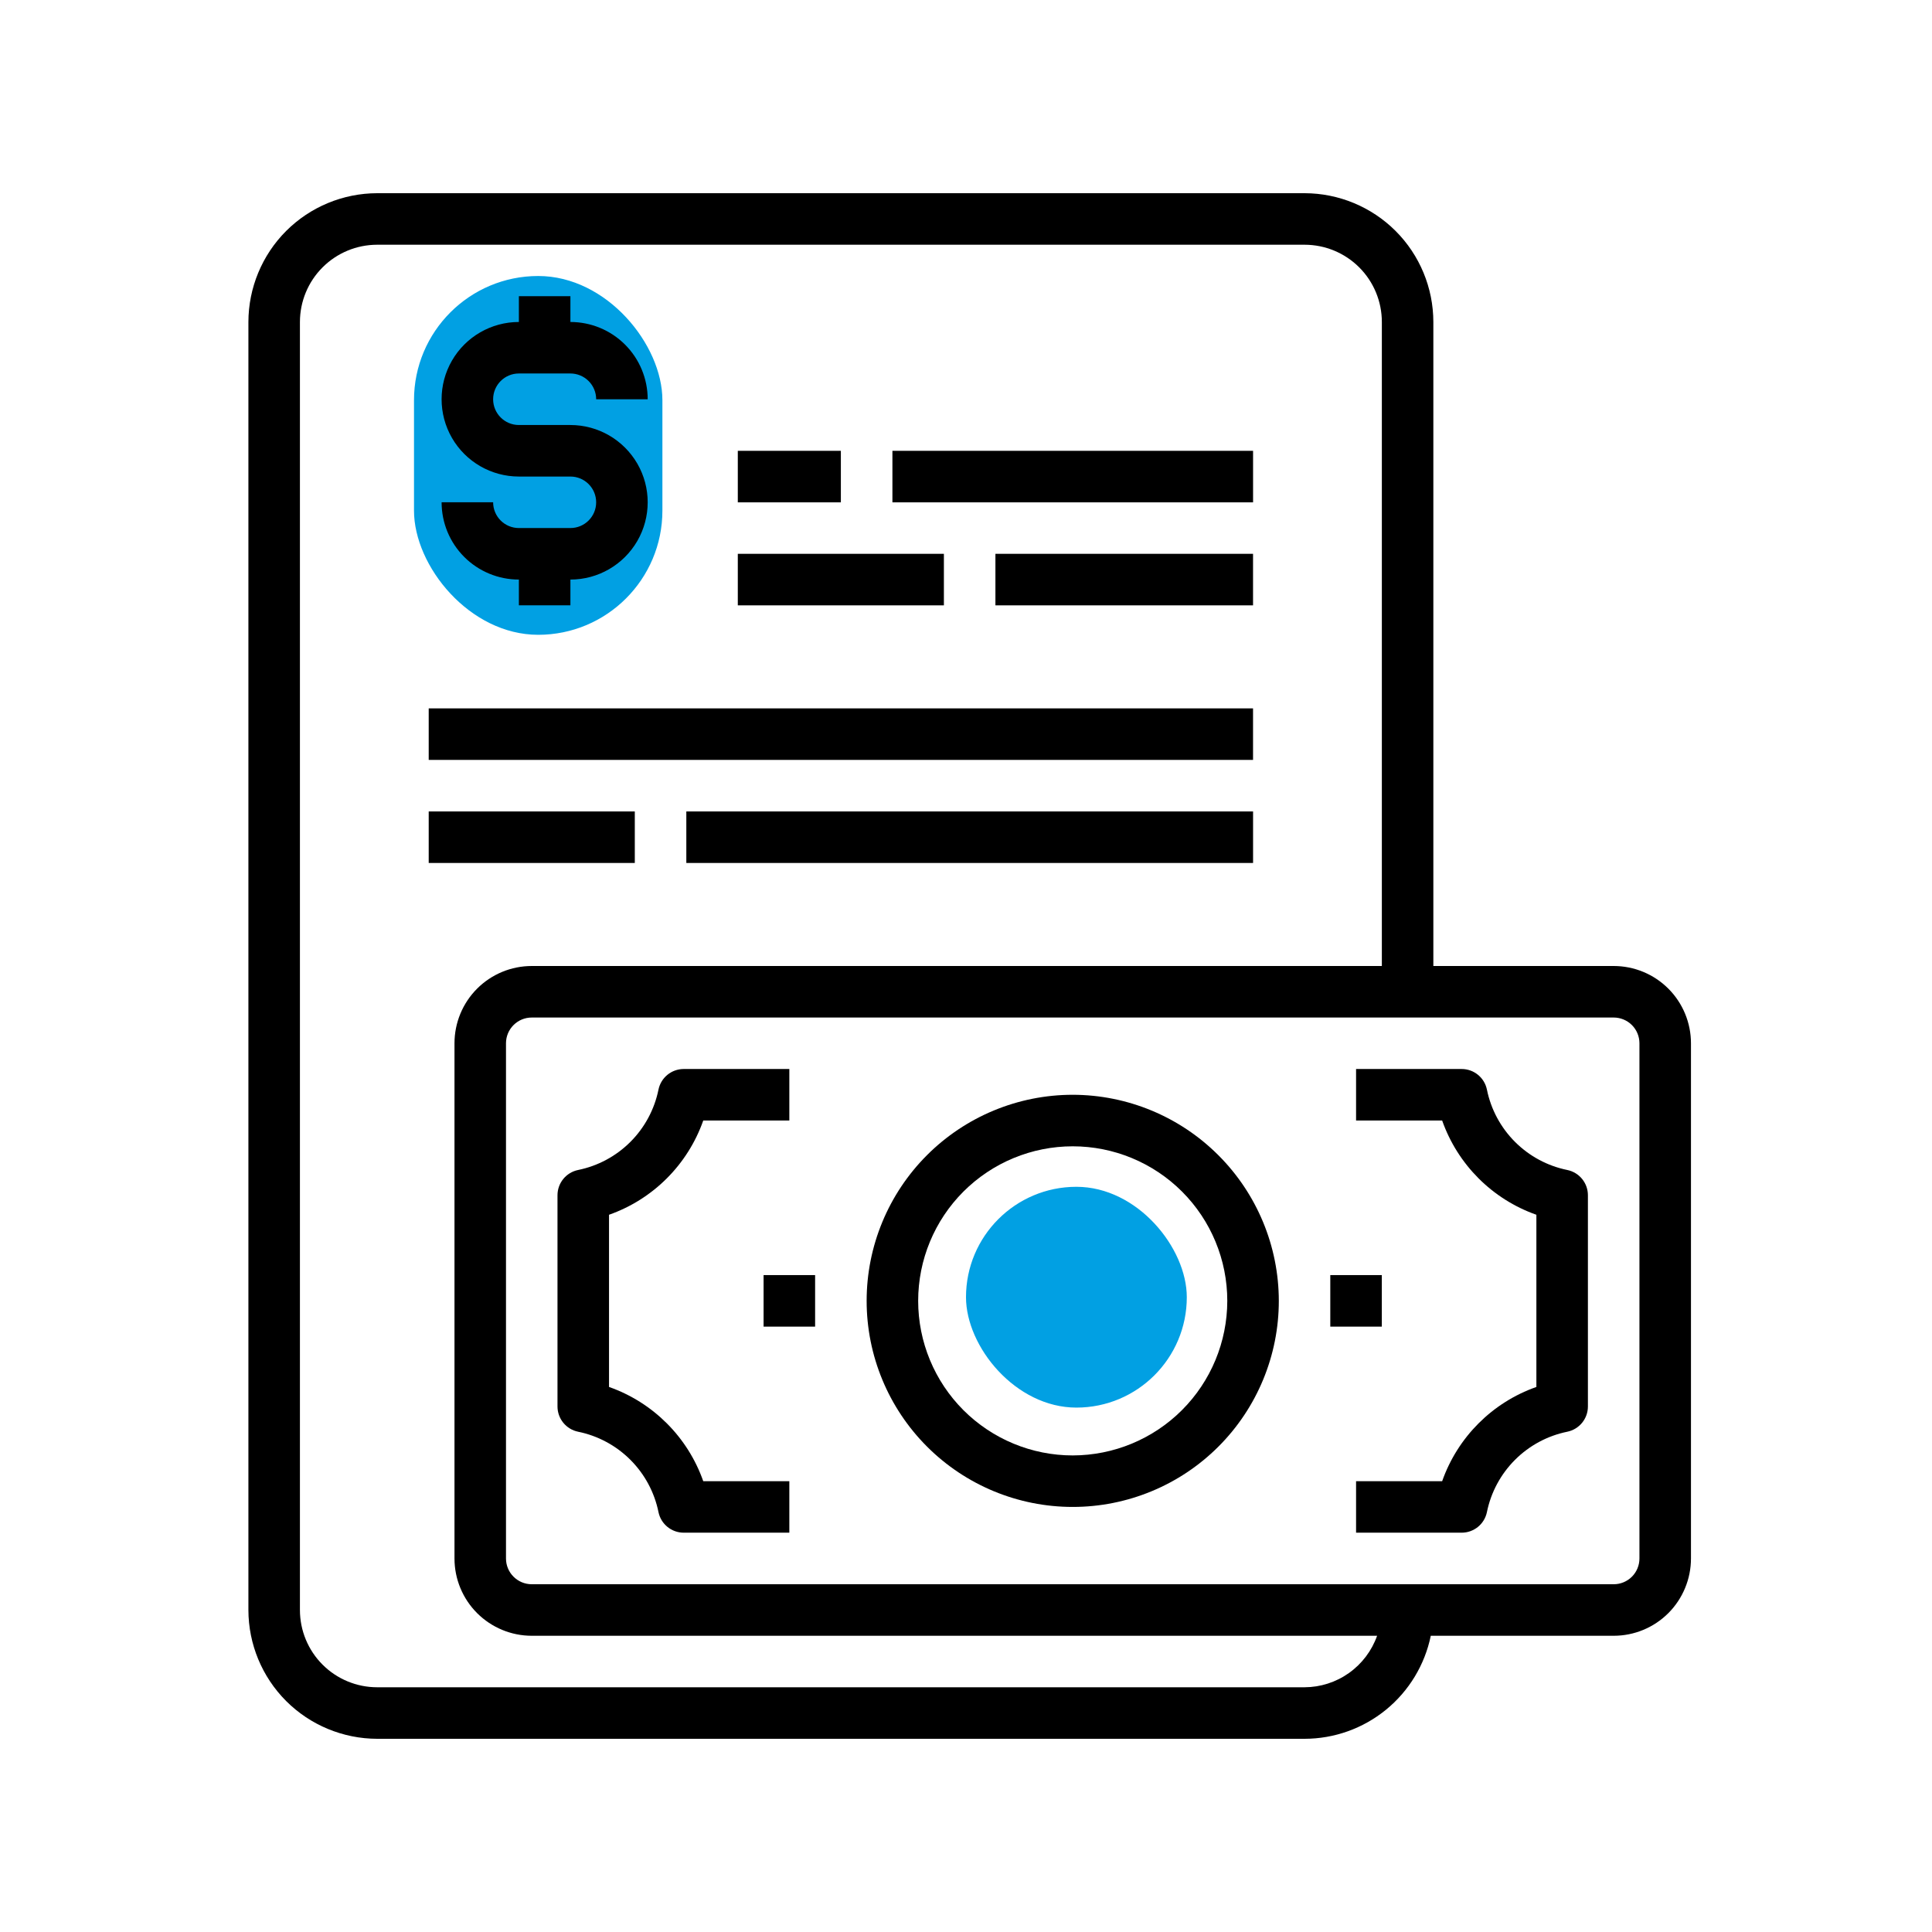
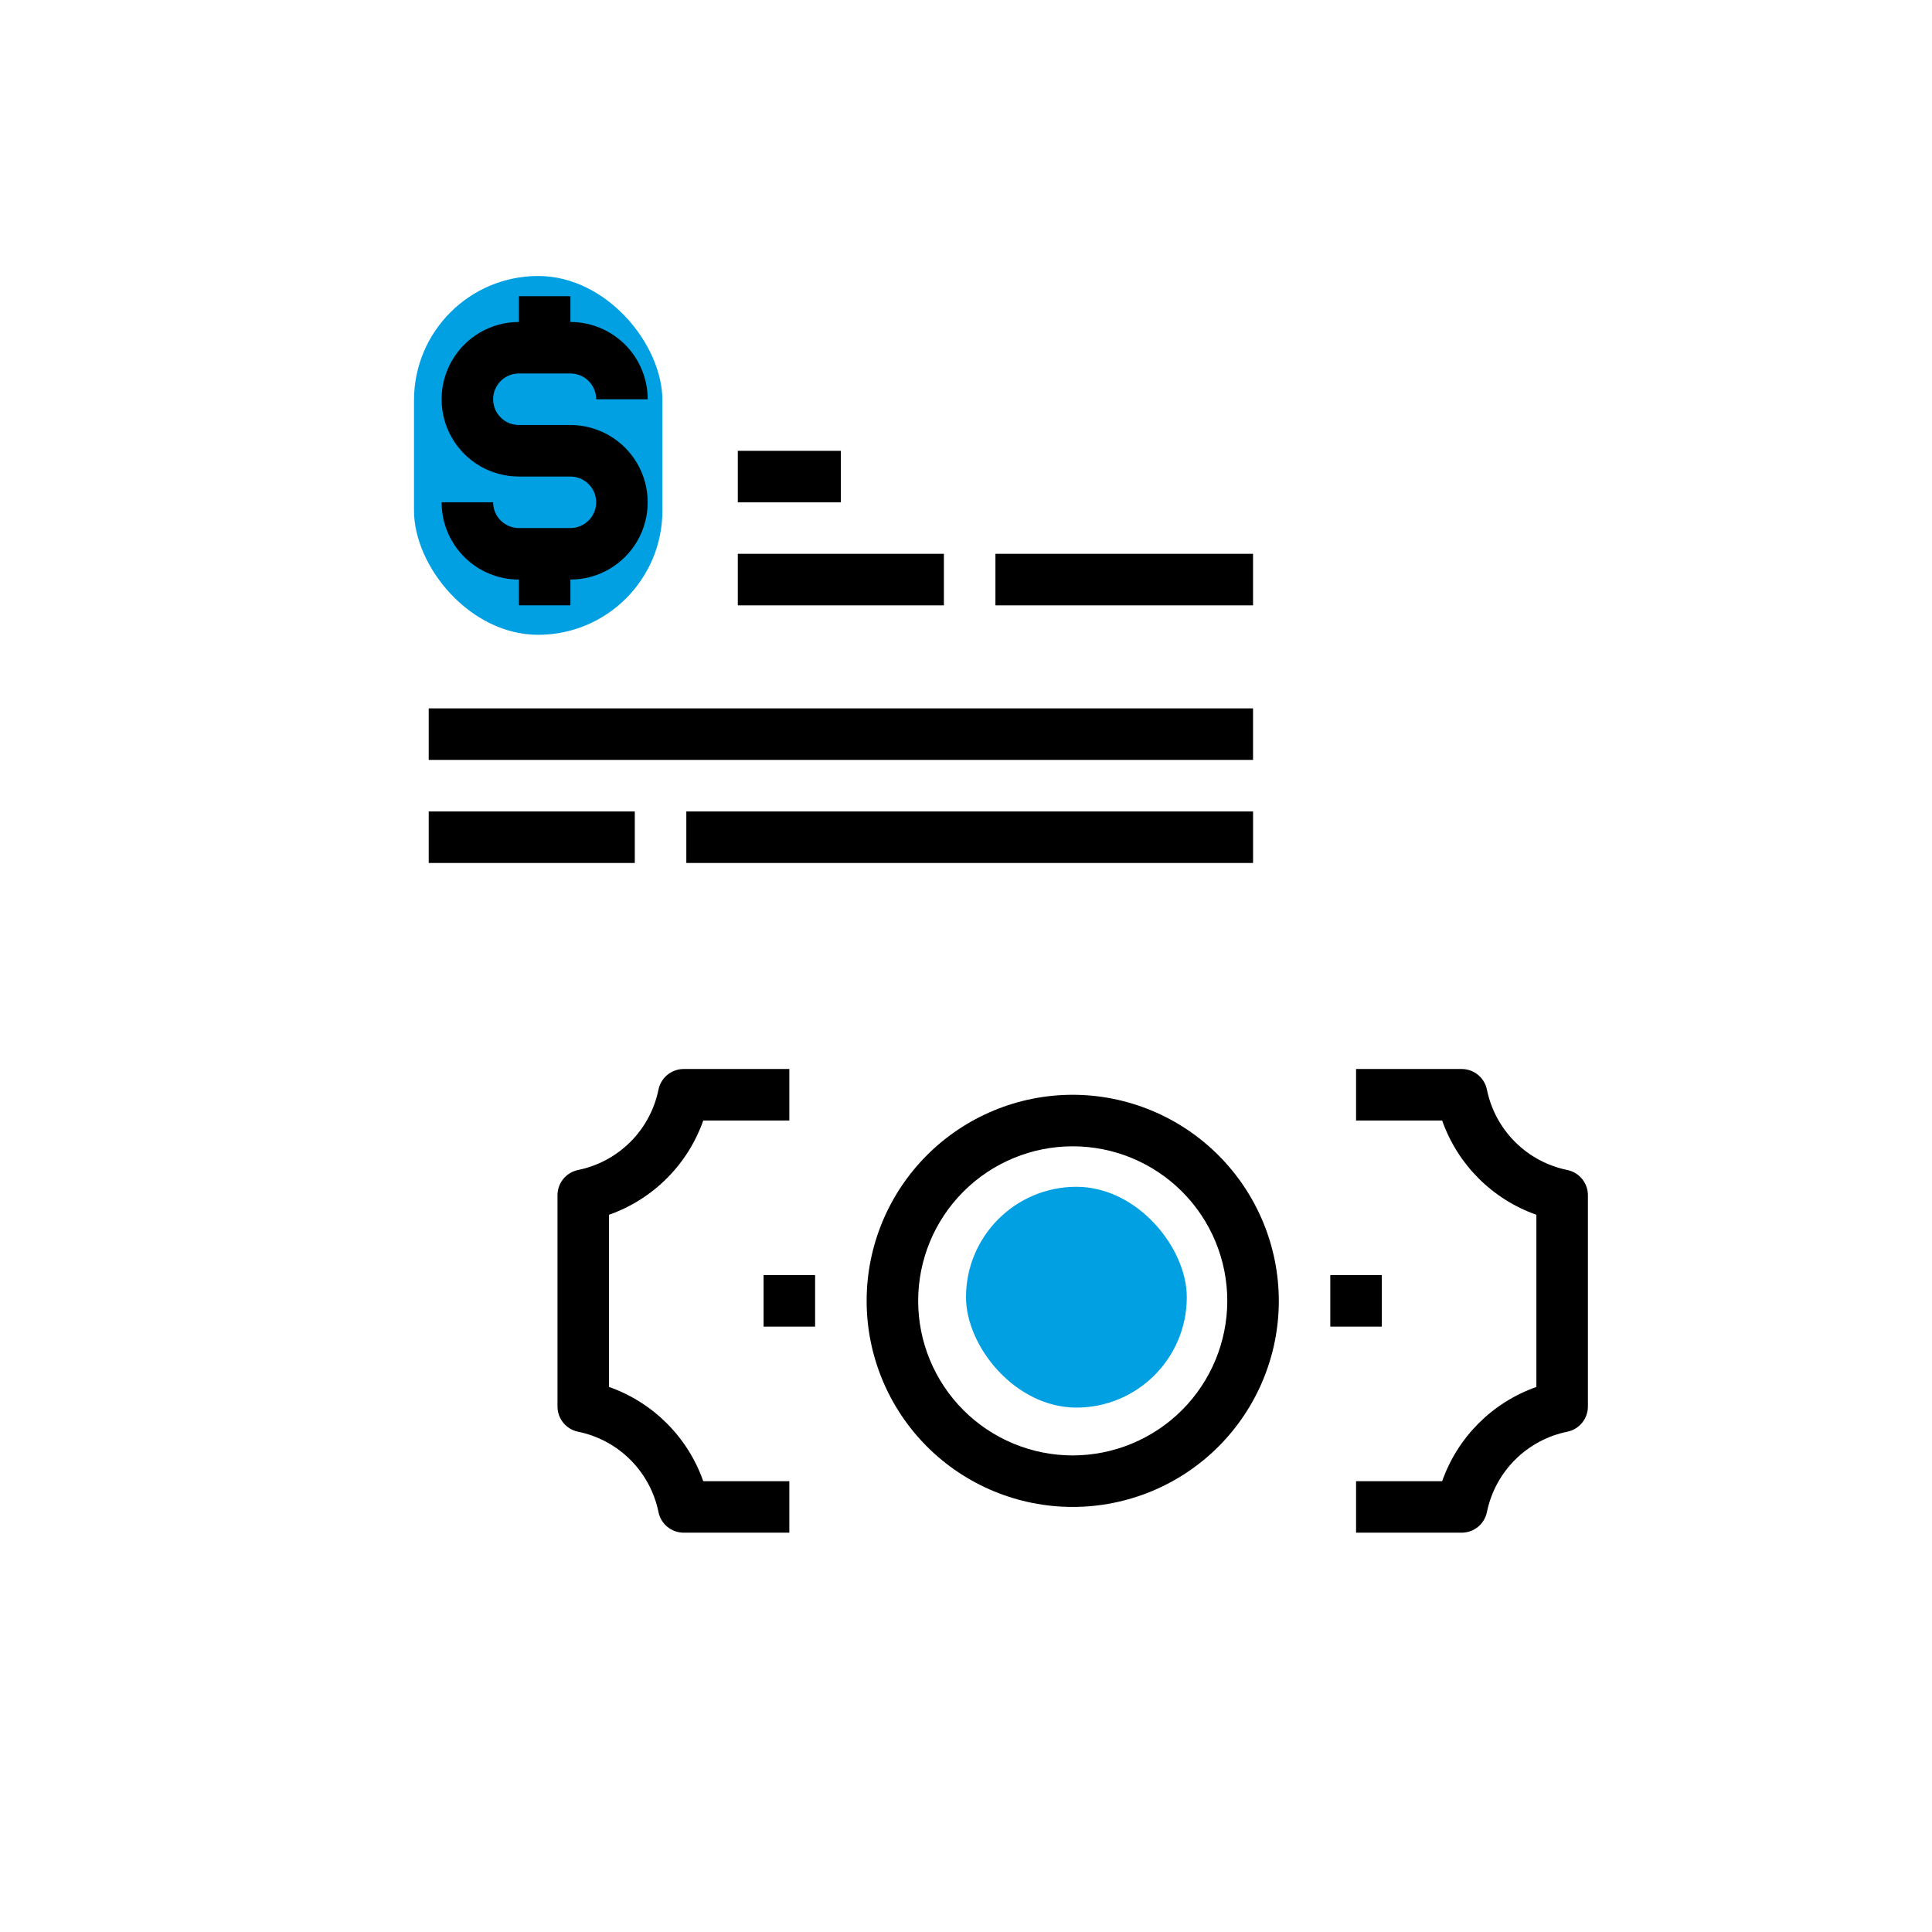
<svg xmlns="http://www.w3.org/2000/svg" width="70" height="70" viewBox="0 0 70 70" fill="none">
  <rect x="15" y="10" width="9" height="13" rx="4.5" fill="#01A0E3" />
  <path d="M20.667 19.132H18.8C18.285 19.132 17.867 18.715 17.867 18.199H16C16 18.942 16.295 19.654 16.82 20.179C17.345 20.704 18.058 20.999 18.8 20.999V21.932H20.667V20.999C21.667 20.999 22.591 20.465 23.092 19.599C23.592 18.733 23.592 17.665 23.092 16.799C22.591 15.933 21.667 15.399 20.667 15.399H18.8C18.285 15.399 17.867 14.981 17.867 14.466C17.867 13.95 18.285 13.532 18.8 13.532H20.667C20.914 13.532 21.152 13.631 21.327 13.806C21.502 13.981 21.6 14.218 21.6 14.466H23.467C23.467 13.723 23.172 13.011 22.647 12.486C22.122 11.961 21.409 11.666 20.667 11.666V10.732H18.8V11.666C17.8 11.666 16.875 12.2 16.375 13.066C15.875 13.932 15.875 14.999 16.375 15.866C16.875 16.732 17.8 17.266 18.8 17.266H20.667C21.182 17.266 21.6 17.684 21.6 18.199C21.6 18.715 21.182 19.132 20.667 19.132Z" fill="black" />
  <path d="M26.732 20.066H34.199V21.933H26.732V20.066Z" fill="black" />
  <path d="M26.732 16.334H30.466V18.201H26.732V16.334Z" fill="black" />
-   <path d="M32.334 16.334H45.401V18.201H32.334V16.334Z" fill="black" />
  <path d="M36.066 20.066H45.4V21.933H36.066V20.066Z" fill="black" />
  <path d="M38.867 39.666C36.887 39.666 34.987 40.453 33.587 41.853C32.187 43.253 31.4 45.152 31.4 47.133C31.4 49.113 32.187 51.012 33.587 52.412C34.987 53.813 36.887 54.599 38.867 54.599C40.847 54.599 42.747 53.813 44.147 52.412C45.547 51.012 46.334 49.113 46.334 47.133C46.332 45.153 45.544 43.255 44.144 41.856C42.745 40.456 40.847 39.668 38.867 39.666ZM38.867 52.733C37.382 52.733 35.958 52.143 34.907 51.093C33.857 50.042 33.267 48.618 33.267 47.133C33.267 45.647 33.857 44.223 34.907 43.173C35.958 42.123 37.382 41.533 38.867 41.533C40.352 41.533 41.777 42.123 42.827 43.173C43.877 44.223 44.467 45.647 44.467 47.133C44.465 48.617 43.875 50.041 42.825 51.091C41.775 52.141 40.352 52.731 38.867 52.733Z" fill="black" />
  <path d="M56.786 42.391C56.069 42.245 55.41 41.891 54.892 41.373C54.374 40.855 54.02 40.197 53.874 39.479C53.785 39.044 53.403 38.732 52.959 38.732H49.133V40.599H52.252C52.815 42.195 54.07 43.451 55.666 44.013V50.252C54.07 50.814 52.815 52.069 52.252 53.666H49.133V55.532H52.959C53.403 55.532 53.785 55.22 53.874 54.786C54.02 54.068 54.374 53.41 54.892 52.892C55.41 52.374 56.069 52.02 56.786 51.874C57.221 51.785 57.533 51.403 57.533 50.959V43.306C57.533 42.862 57.221 42.48 56.786 42.391Z" fill="black" />
  <path d="M22.066 50.252V44.013C23.662 43.451 24.918 42.195 25.48 40.599H28.599V38.732H24.773C24.329 38.732 23.947 39.044 23.858 39.479C23.712 40.197 23.358 40.855 22.84 41.373C22.322 41.891 21.663 42.245 20.946 42.391C20.511 42.48 20.199 42.862 20.199 43.306V50.959C20.199 51.403 20.511 51.785 20.946 51.874C21.663 52.02 22.322 52.374 22.84 52.892C23.358 53.41 23.712 54.068 23.858 54.786C23.947 55.22 24.329 55.532 24.773 55.532H28.599V53.666H25.48C24.918 52.069 23.662 50.814 22.066 50.252Z" fill="black" />
-   <path d="M58.467 35H51.933V11.667C51.932 10.43 51.44 9.243 50.565 8.368C49.69 7.494 48.504 7.002 47.267 7H13.667C12.43 7.002 11.243 7.494 10.368 8.368C9.494 9.243 9.002 10.43 9 11.667V58.333C9.002 59.571 9.494 60.757 10.368 61.632C11.243 62.506 12.43 62.998 13.667 63H47.267C48.342 62.999 49.384 62.627 50.217 61.947C51.05 61.267 51.623 60.32 51.84 59.267H58.467C59.209 59.267 59.922 58.972 60.447 58.447C60.971 57.922 61.267 57.209 61.267 56.467V37.8C61.267 37.058 60.972 36.345 60.447 35.82C59.922 35.295 59.209 35 58.467 35V35ZM47.267 61.133H13.667C12.924 61.133 12.212 60.838 11.687 60.313C11.162 59.788 10.867 59.076 10.867 58.333V11.667C10.867 10.924 11.162 10.212 11.687 9.687C12.212 9.162 12.924 8.867 13.667 8.867H47.267C48.009 8.867 48.722 9.162 49.247 9.687C49.772 10.212 50.067 10.924 50.067 11.667V35H19.267C18.524 35 17.812 35.295 17.287 35.82C16.762 36.345 16.467 37.058 16.467 37.8V56.467C16.467 57.209 16.762 57.922 17.287 58.447C17.812 58.971 18.524 59.267 19.267 59.267H49.895C49.702 59.811 49.346 60.282 48.876 60.616C48.406 60.95 47.844 61.131 47.267 61.133L47.267 61.133ZM59.4 56.467C59.4 56.714 59.302 56.952 59.127 57.127C58.952 57.302 58.714 57.4 58.467 57.4H19.267C18.751 57.4 18.333 56.982 18.333 56.467V37.8C18.333 37.285 18.751 36.867 19.267 36.867H58.467C58.714 36.867 58.952 36.965 59.127 37.14C59.302 37.315 59.4 37.553 59.4 37.8V56.467Z" fill="black" />
  <path d="M27.666 46.199H29.533V48.066H27.666V46.199Z" fill="black" />
  <path d="M48.199 46.199H50.066V48.066H48.199V46.199Z" fill="black" />
  <path d="M15.533 25.666H45.4V27.533H15.533V25.666Z" fill="black" />
  <path d="M15.533 29.4H23V31.267H15.533V29.4Z" fill="black" />
  <path d="M24.867 29.4H45.401V31.267H24.867V29.4Z" fill="black" />
  <rect x="35" y="43" width="8" height="8" rx="4" fill="#01A0E3" />
</svg>